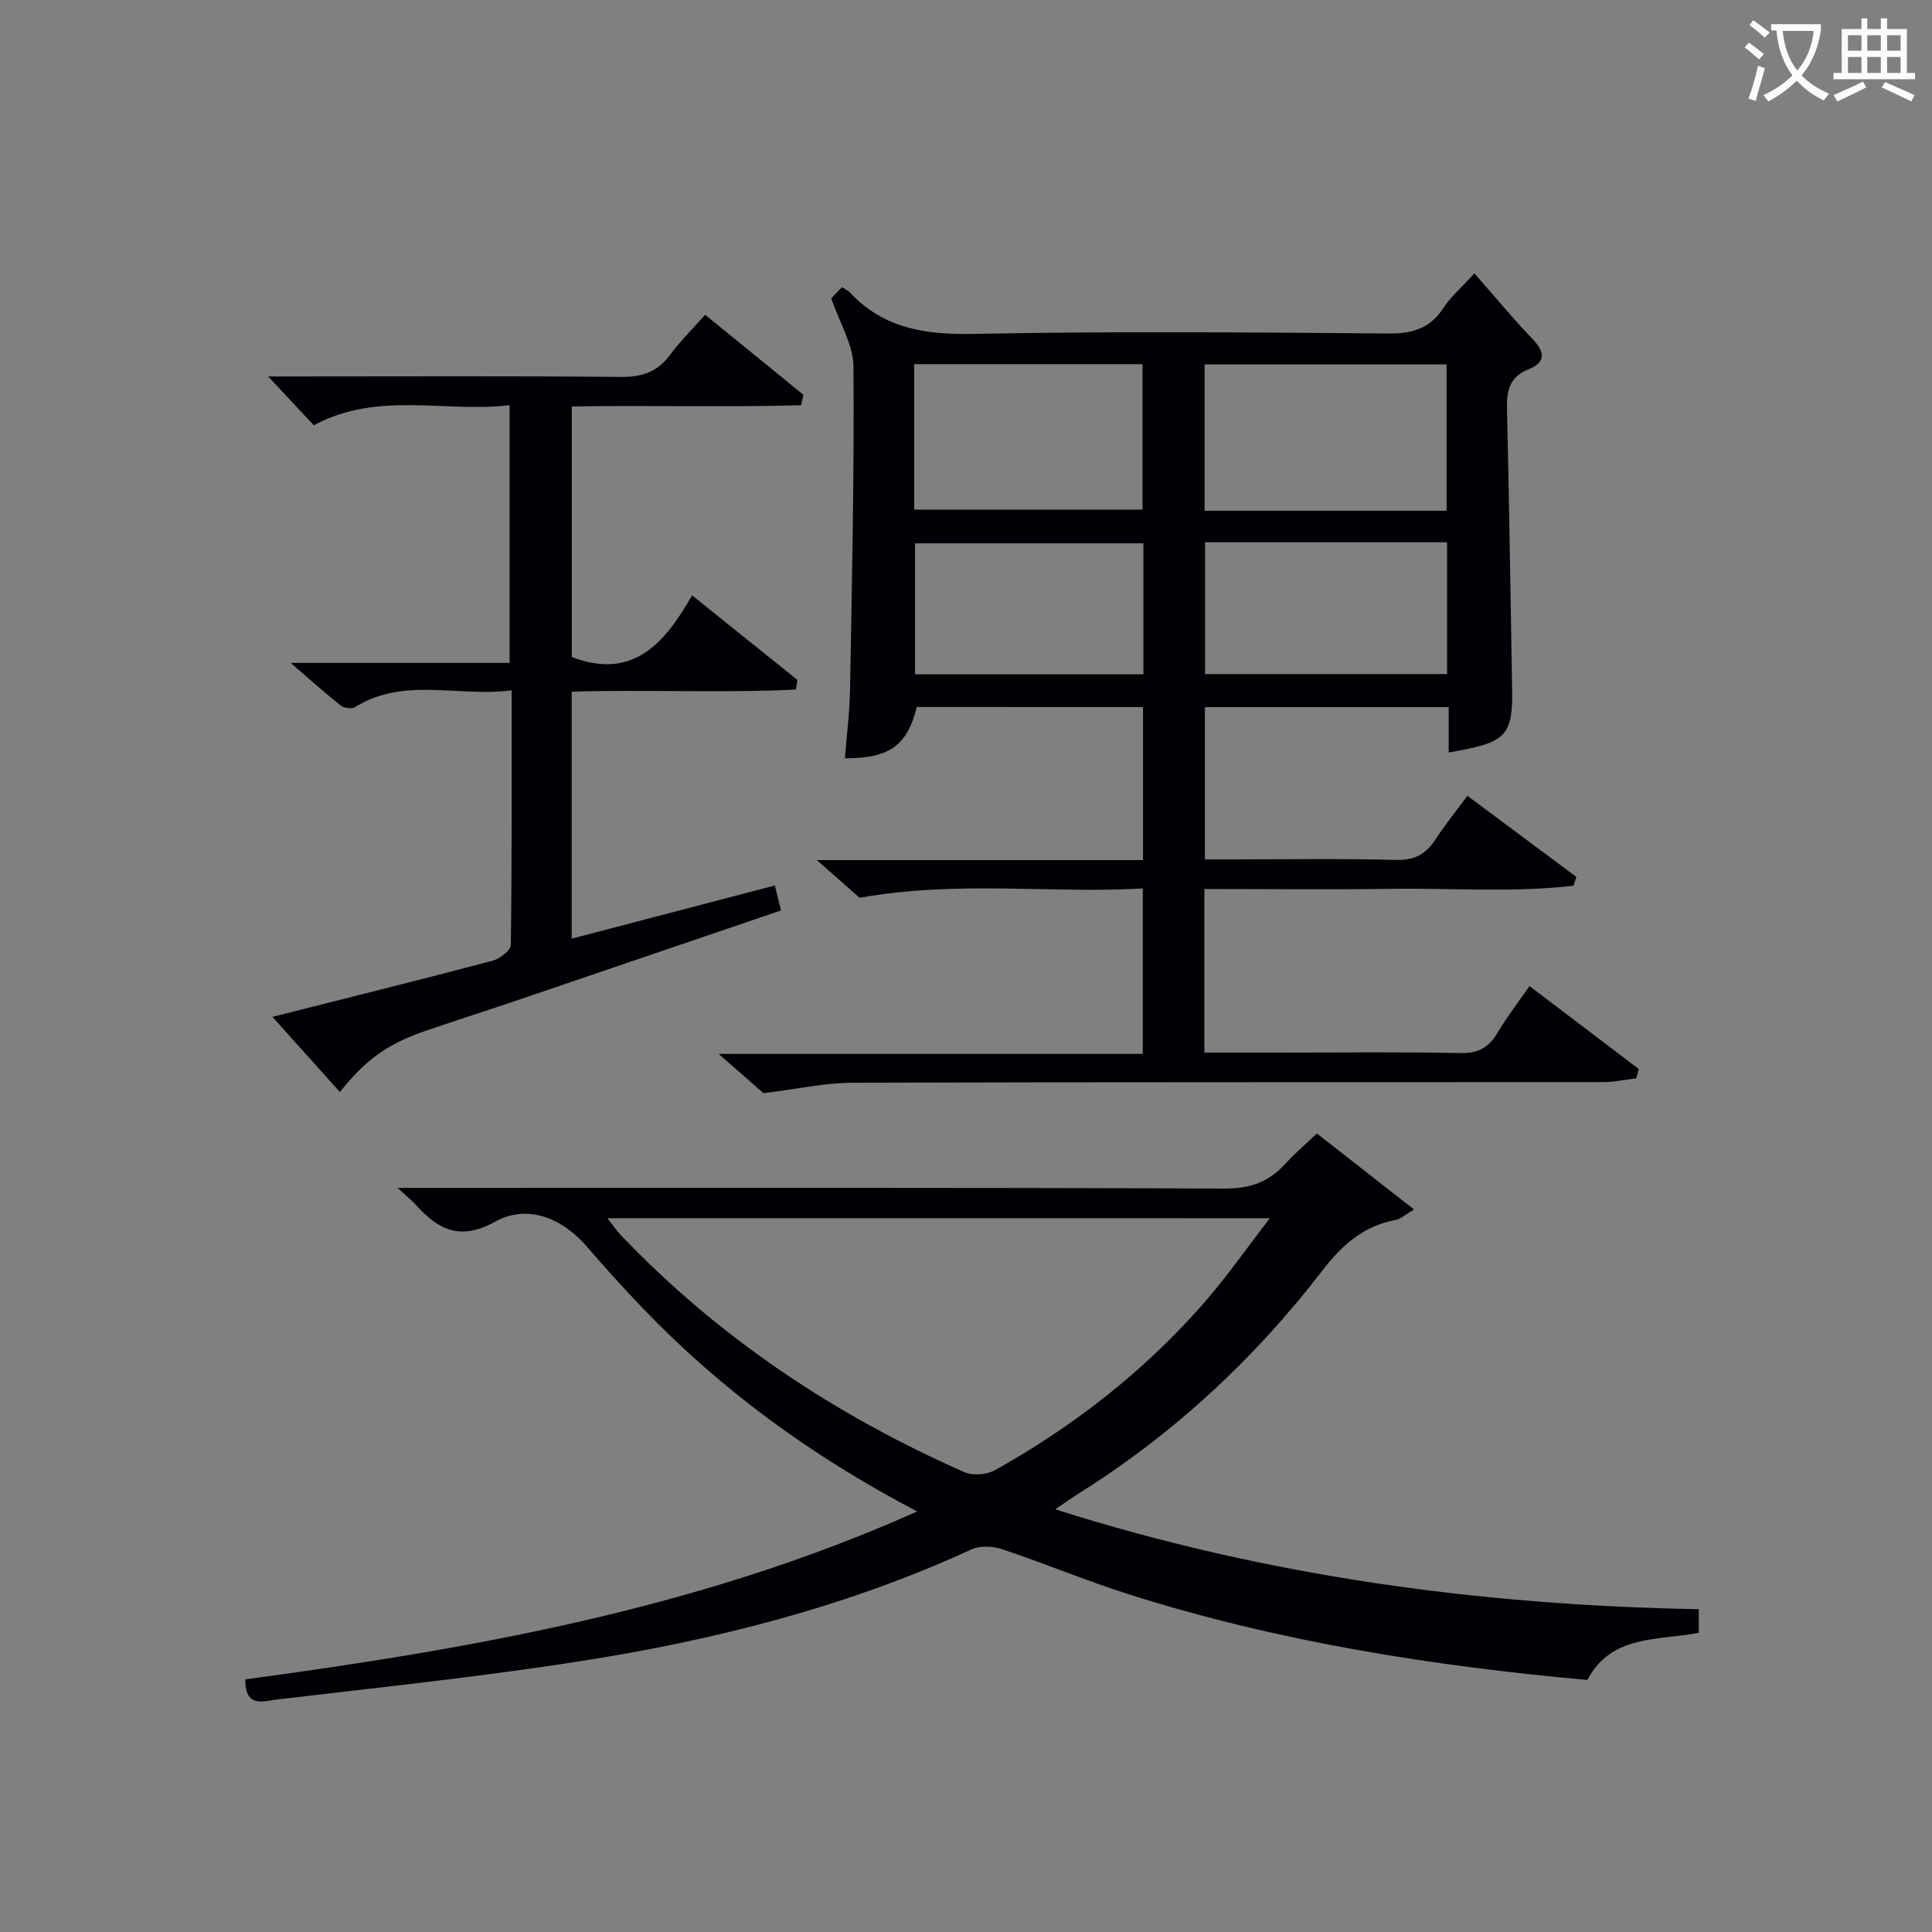
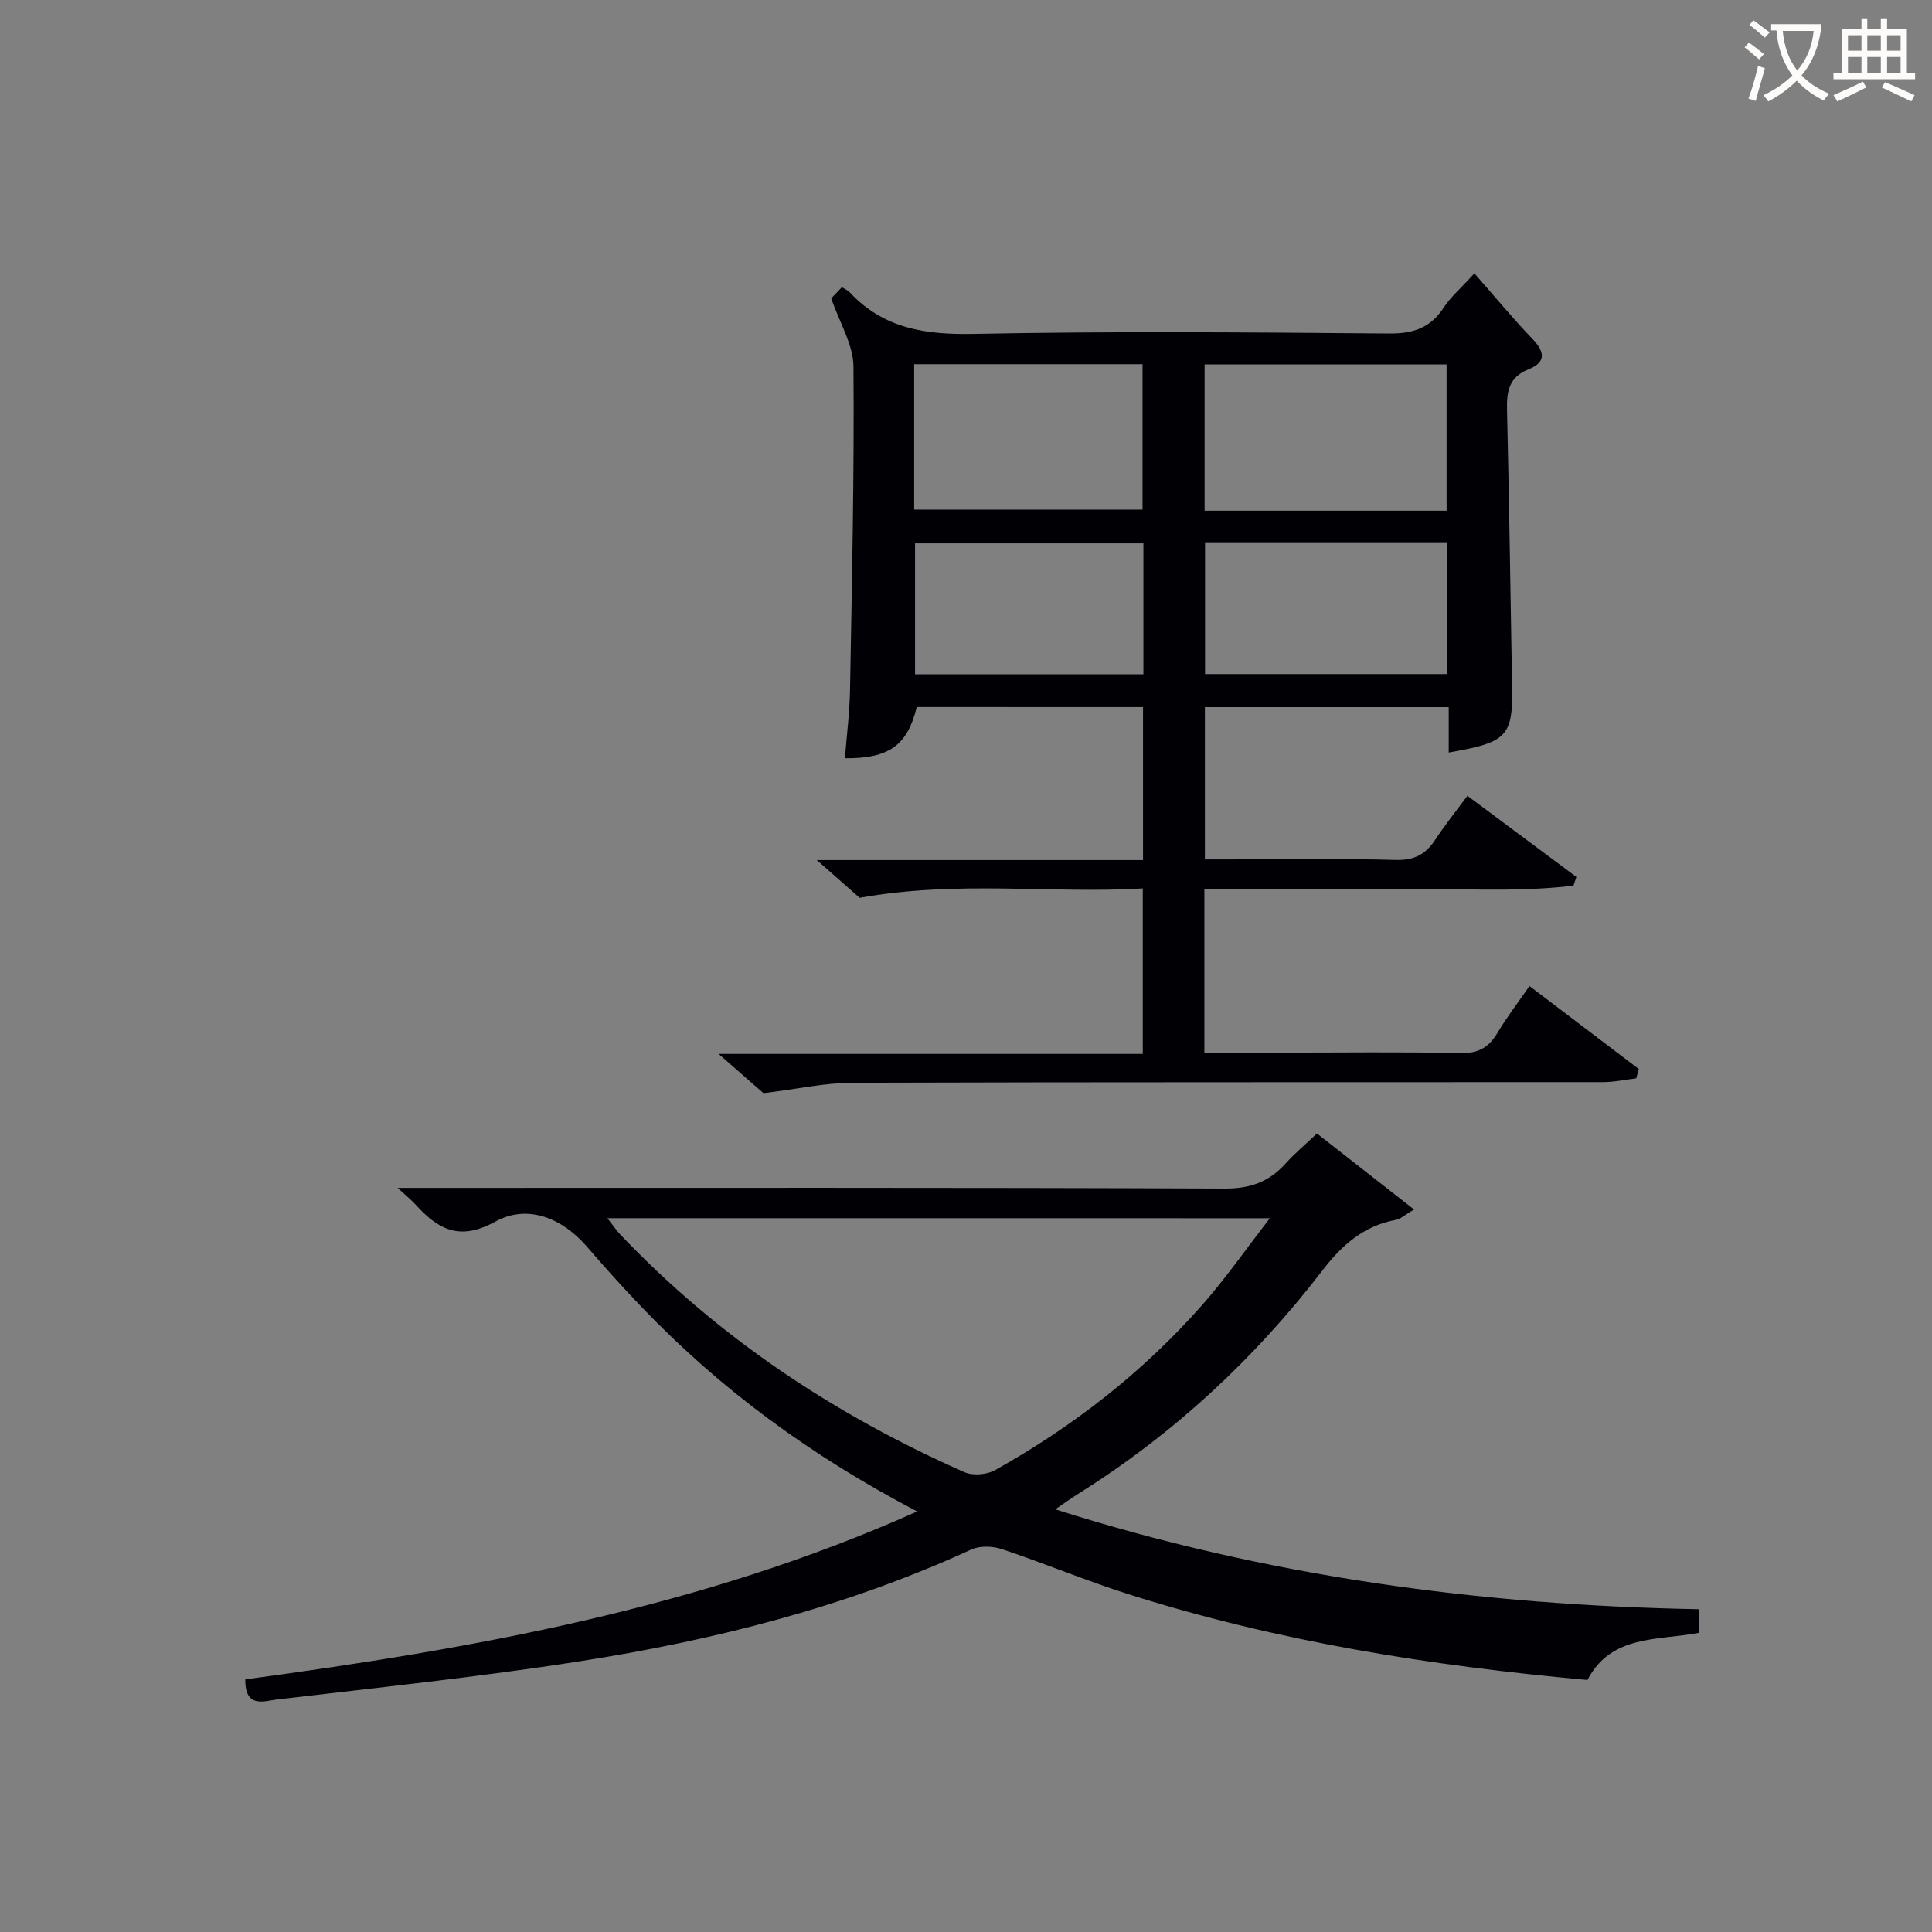
<svg xmlns="http://www.w3.org/2000/svg" enable-background="new 0 0 400 400" viewBox="0 0 400 400">
  <rect x="0" y="0" width="400" height="400" fill="#808080" stroke="none" />
  <g fill="#010105">
    <path d="m316.66 204.15c7.79 5.91 15.21 11.54 22.64 17.18-.18.64-.36 1.28-.55 1.93-2.28.27-4.56.78-6.84.78-51.82.04-103.64-.03-155.45.13-5.65.02-11.29 1.29-18.39 2.16-1.86-1.63-5.09-4.46-9.29-8.13h87.82c0-11.56 0-22.47 0-34.26-19.03 1.12-38.19-1.72-58.62 1.94-1.68-1.48-4.76-4.19-8.87-7.81h67.54c0-10.86 0-21.1 0-31.68-15.7 0-31.27 0-46.85-.01-1.92 7.91-5.68 10.68-14.87 10.61.37-4.75.98-9.49 1.06-14.22.39-22.3.89-44.61.71-66.91-.04-4.5-2.85-8.98-4.6-14.09.2-.21 1.1-1.15 2.2-2.31.61.39 1.22.63 1.63 1.07 7.03 7.53 15.72 8.8 25.71 8.6 28.65-.57 57.31-.32 85.97-.08 4.98.04 8.54-1.14 11.28-5.35 1.42-2.18 3.48-3.94 6.37-7.11 4.19 4.77 7.9 9.29 11.94 13.49 2.63 2.74 3.01 4.89-.78 6.4-4.01 1.61-4.5 4.55-4.41 8.36.46 19.3.72 38.61 1.06 57.92.16 9.05-1.26 10.77-10.32 12.52-.81.16-1.61.3-2.81.53 0-3.15 0-6.11 0-9.41-16.93 0-33.51 0-50.48 0v31.53h5.05c11.5 0 23-.2 34.49.11 3.85.11 6.2-1.19 8.18-4.22 1.91-2.91 4.1-5.64 6.63-9.06 7.64 5.69 15.1 11.25 22.56 16.8-.2.6-.4 1.21-.6 1.81-12.55 1.49-25.22.46-37.82.65-12.78.19-25.56.04-38.6.04v33.87h16.01c12.33 0 24.66-.17 36.99.1 3.66.08 5.84-1.12 7.64-4.12 1.93-3.24 4.24-6.26 6.67-9.76zm-17.16-98.41c0-10.42 0-20.44 0-30.29-17 0-33.57 0-50.1 0v30.29zm-110.23-.23h47.28c0-10.33 0-20.24 0-30.11-15.95 0-31.52 0-47.28 0zm60.22 6.76v27.29h50.11c0-9.28 0-18.19 0-27.29-16.78 0-33.23 0-50.11 0zm-12.76.22c-16.07 0-31.75 0-47.28 0v27.11h47.28c0-9.12 0-17.9 0-27.11z" />
    <path d="m189.89 312.93c-21.97-11.51-40.68-25.24-56.94-42.21-3.91-4.08-7.71-8.29-11.4-12.58-5.07-5.88-12.24-8.94-19-5.22-7.4 4.07-11.81 1.64-16.47-3.48-.85-.94-1.86-1.74-3.75-3.5h6.31c54.98 0 109.96-.09 164.94.14 5.33.02 9.21-1.42 12.62-5.22 1.88-2.09 4.07-3.91 6.46-6.18 6.54 5.12 13.01 10.18 20.1 15.73-1.89 1.11-2.76 1.97-3.75 2.15-6.65 1.22-11.16 5.2-15.18 10.43-14.11 18.38-30.89 33.93-50.57 46.27-1.36.85-2.66 1.79-4.78 3.23 43.83 13.92 87.98 19.84 133.23 20.68v4.89c-8.49 1.62-18.15.34-23.05 9.76-32.37-2.93-64.12-7.95-94.96-17.74-8.84-2.81-17.43-6.4-26.23-9.34-1.93-.65-4.6-.75-6.39.07-25.86 11.89-53.17 18.79-81.11 23.15-20.83 3.25-41.82 5.44-62.77 7.92-2.51.3-6.48 1.86-6.41-4.18 47.18-6.37 94.05-14.63 139.1-34.77zm-64.14-60.72c1.25 1.6 1.88 2.54 2.64 3.35 20.33 21.38 44.41 37.37 71.29 49.24 1.75.77 4.65.52 6.35-.43 16.23-9.08 30.76-20.4 43.05-34.39 4.72-5.38 8.83-11.29 13.84-17.76-46.4-.01-91.28-.01-137.17-.01z" />
-     <path d="m70.37 226.09c-4.65-5.18-9.06-10.11-13.96-15.56 15.65-3.96 30.66-7.68 45.6-11.63 1.49-.39 3.74-2.14 3.75-3.28.24-17.29.17-34.59.17-52.7-11.1 1.49-22.21-2.88-32.47 3.5-.67.42-2.27.16-2.96-.38-3.26-2.58-6.34-5.36-10.32-8.79h45.33c0-17.91 0-35.27 0-53.36-13.46 1.59-27.27-3-40.54 4.16-2.83-3.03-5.86-6.27-9.45-10.11h5.49c22.5 0 44.99-.12 67.49.1 4.38.04 7.58-1 10.2-4.54 2.05-2.78 4.55-5.24 7.29-8.33 6.92 5.64 13.64 11.11 20.36 16.58-.16.72-.33 1.43-.49 2.15-15.71.44-31.46-.02-47.48.25v51.88c12.69 4.87 19.3-2.91 24.9-12.77 7.67 6.15 14.75 11.84 21.83 17.52-.12.66-.23 1.33-.35 1.99-15.34.74-30.76-.03-46.4.43v51.14c14.05-3.68 27.82-7.28 42.06-11.01.46 1.86.83 3.36 1.28 5.17-18.33 6.24-36.37 12.4-54.41 18.53-6.29 2.14-12.63 4.15-18.91 6.3-8.13 2.78-12.53 5.91-18.01 12.76z" />
  </g>
  <path d="m362.1 8.8c1.1.8 2.1 1.6 3.1 2.4l-1 1.1c-1.3-1.1-2.3-2-3-2.5zm1.9 4.8c.5.2.9.4 1.4.5-.6 2.3-1.3 4.5-1.9 6.8l-1.5-.5c.8-2.1 1.4-4.3 2-6.8zm-1-9.4c1.3.9 2.4 1.8 3.4 2.5l-1 1.1c-1.4-1.2-2.4-2.1-3.2-2.6zm3.7 2.2v-1.4h10.3v1.2c-.5 3.6-1.8 6.8-4 9.4 1.5 1.6 3.4 2.8 5.7 3.8-.3.4-.7.8-1.1 1.4-2.3-1.1-4.1-2.5-5.6-4.1-1.6 1.6-3.6 3.1-5.9 4.3-.3-.5-.7-.9-1-1.3 2.4-1.1 4.4-2.5 6-4.1-1.9-2.5-3-5.6-3.3-9.3h-1.1zm8.8 0h-6.4c.3 3.3 1.3 6 3 8.2 2-2.3 3.1-5.1 3.4-8.2z" fill="#fcfbfa" />
  <path d="m385.3 3.8h1.3v2.2h2.8v-2.2h1.3v2.2h4.1v9.1h1.7v1.3h-16.9v-1.3h1.7v-9.1h4.1v-2.2zm.4 13.1.7 1.2c-1.8.9-3.8 1.9-6 2.9-.2-.4-.5-.8-.8-1.3 2.3-1 4.3-1.9 6.1-2.8zm-3.1-6.4h2.8v-3.2h-2.8zm0 4.6h2.8v-3.3h-2.8zm4-4.6h2.8v-3.2h-2.8zm0 4.6h2.8v-3.3h-2.8zm3.7 1.9c2.1.9 4.1 1.8 6.1 2.7l-.7 1.3c-2.2-1.1-4.2-2-6.1-2.9zm3.2-9.7h-2.8v3.2h2.8zm-2.8 7.8h2.8v-3.3h-2.8z" fill="#fcfbfa" />
</svg>